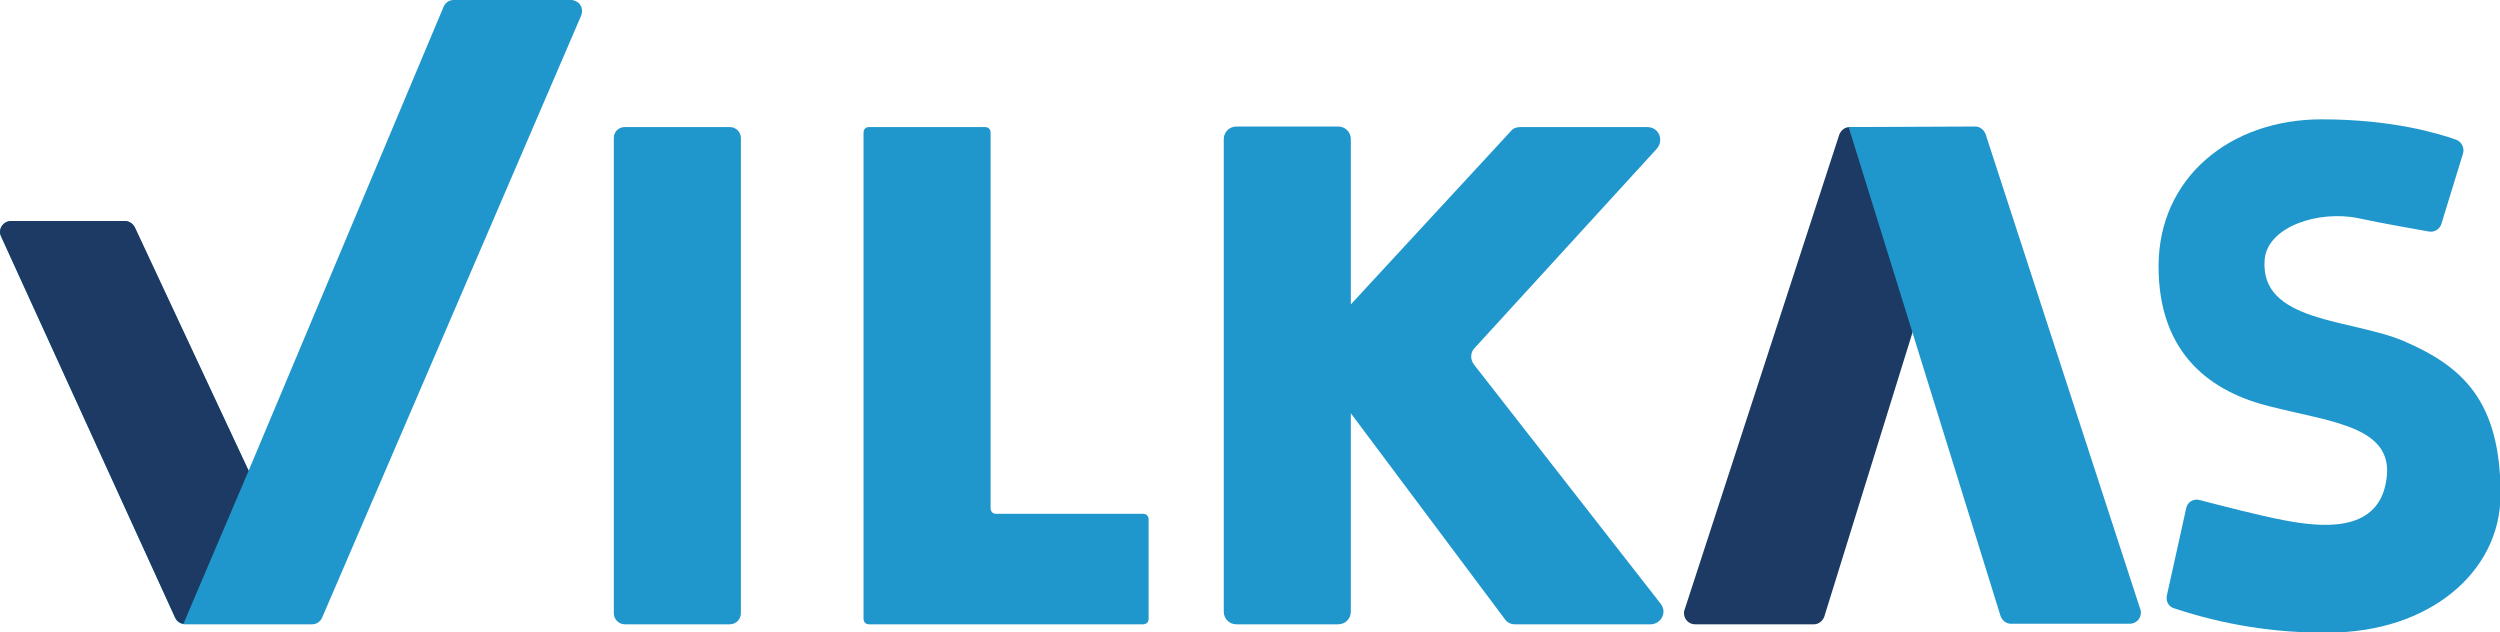
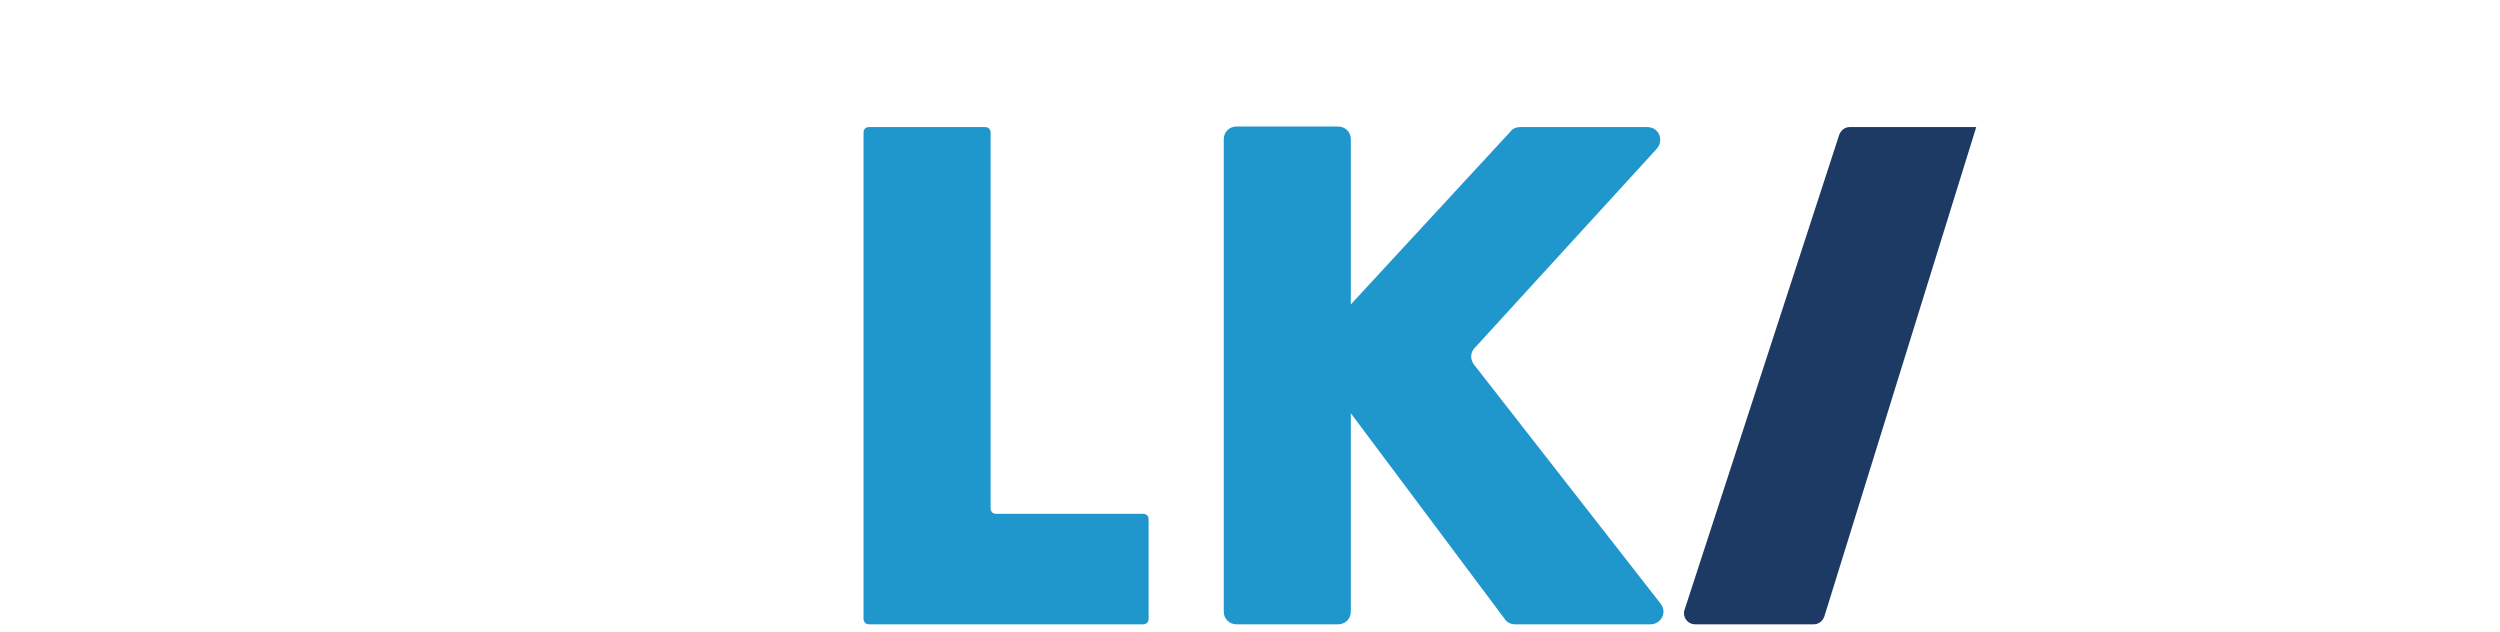
<svg xmlns="http://www.w3.org/2000/svg" version="1.1" id="Layer_1" x="0px" y="0px" viewBox="0 0 452.5 114.4" style="enable-background:new 0 0 452.5 114.4;" xml:space="preserve">
  <style type="text/css">
	.st0{fill:#1F97CC;}
	.st1{fill:#1C3A63;}
</style>
  <title>logo</title>
  <g>
    <g>
      <g>
-         <path class="st0" d="M113.1,23h19c1.1,0,2,0.9,2,2v86c0,1.1-0.9,2-2,2h-19c-1.1,0-2-0.9-2-2V25C111.1,23.8,112,23,113.1,23     C113.1,23,113.1,23,113.1,23z" />
        <path class="st0" d="M207.9,94V112c0,0.6-0.4,1-1,1h-49.6c-0.6,0-1-0.4-1-1V24c0-0.6,0.4-1,1-1h21c0.6,0,1,0.4,1,1v68     c0,0.6,0.4,1,1,1h26.6C207.5,93,207.9,93.4,207.9,94C207.9,94,207.9,94,207.9,94z" />
        <path class="st0" d="M244.5,74.8v35.9c0,1.3-1,2.3-2.3,2.3h-18.4c-1.3,0-2.3-1-2.3-2.3V25.2c0-1.3,1-2.3,2.3-2.3h18.4     c1.3,0,2.3,1,2.3,2.3v29.9l29-31.4c0.4-0.5,1-0.7,1.7-0.7h23c1.3,0,2.3,1,2.3,2.3c0,0.6-0.2,1.1-0.6,1.6L266.9,63     c-0.8,0.8-0.8,2.1-0.1,3l33.8,43.3c0.8,1,0.6,2.4-0.4,3.2c-0.4,0.3-0.9,0.5-1.4,0.5h-24.6c-0.7,0-1.4-0.3-1.8-0.9L244.5,74.8z" />
-         <path class="st0" d="M80.3,1.2l-35.3,84L24.3,41.1c-0.3-0.7-1-1.1-1.8-1.1H2c-1.1,0-2,0.9-2,2c0,0.3,0.1,0.6,0.2,0.8l31.5,69     c0.3,0.7,1,1.2,1.8,1.2h23c0.8,0,1.5-0.5,1.8-1.2l46.9-109c0.4-1,0-2.2-1-2.6C104,0.1,103.7,0,103.4,0H82.1     C81.3,0,80.6,0.5,80.3,1.2z" />
-         <path class="st1" d="M22.6,40H2c-1.1,0-2,0.9-2,2c0,0.3,0.1,0.6,0.2,0.8l31.5,69c0.3,0.6,0.8,1,1.5,1.1l11.8-27.7L24.4,41.1     C24,40.4,23.3,40,22.6,40z" />
        <g>
          <path class="st1" d="M357.7,23l-27.5,88.6c-0.3,0.8-1,1.4-1.9,1.4h-21.5c-1.1,0-2-0.9-2-2c0-0.2,0-0.4,0.1-0.6l28-86      c0.3-0.8,1-1.4,1.9-1.4L357.7,23z" />
-           <path class="st0" d="M334.6,23l27.5,88.5c0.3,0.8,1,1.4,1.9,1.4h21.5c1.1,0,2-0.9,2-2c0-0.2,0-0.4-0.1-0.6l-28-86      c-0.3-0.8-1-1.4-1.9-1.4L334.6,23z" />
        </g>
      </g>
-       <path class="st0" d="M395.7,92l-3.5,15.8c-0.2,1,0.3,2,1.3,2.3c9,3,18.4,4.5,27.9,4.4c18.2,0,31.2-10.9,31.2-25    c0-17-6.9-23.2-17.6-27.8c-9.5-4-26-3.3-25.1-14.7c0.5-6,9.8-9,17-7.5c4.1,0.9,10.5,2,12.7,2.4c1,0.2,2-0.4,2.3-1.4l3.9-12.7    c0.3-1-0.2-2.1-1.2-2.5c-3.4-1.2-11.7-3.7-24.4-3.7c-16.6,0-29.5,10.6-29.5,26.6S400.3,71,411,73.6c11.5,2.9,23,3.7,20.8,14    c-1.8,8.9-11.8,7.8-18.2,6.6c-4.8-0.9-12-2.8-15.5-3.7C397,90.2,395.9,90.9,395.7,92C395.7,92,395.7,92,395.7,92z" />
    </g>
  </g>
</svg>